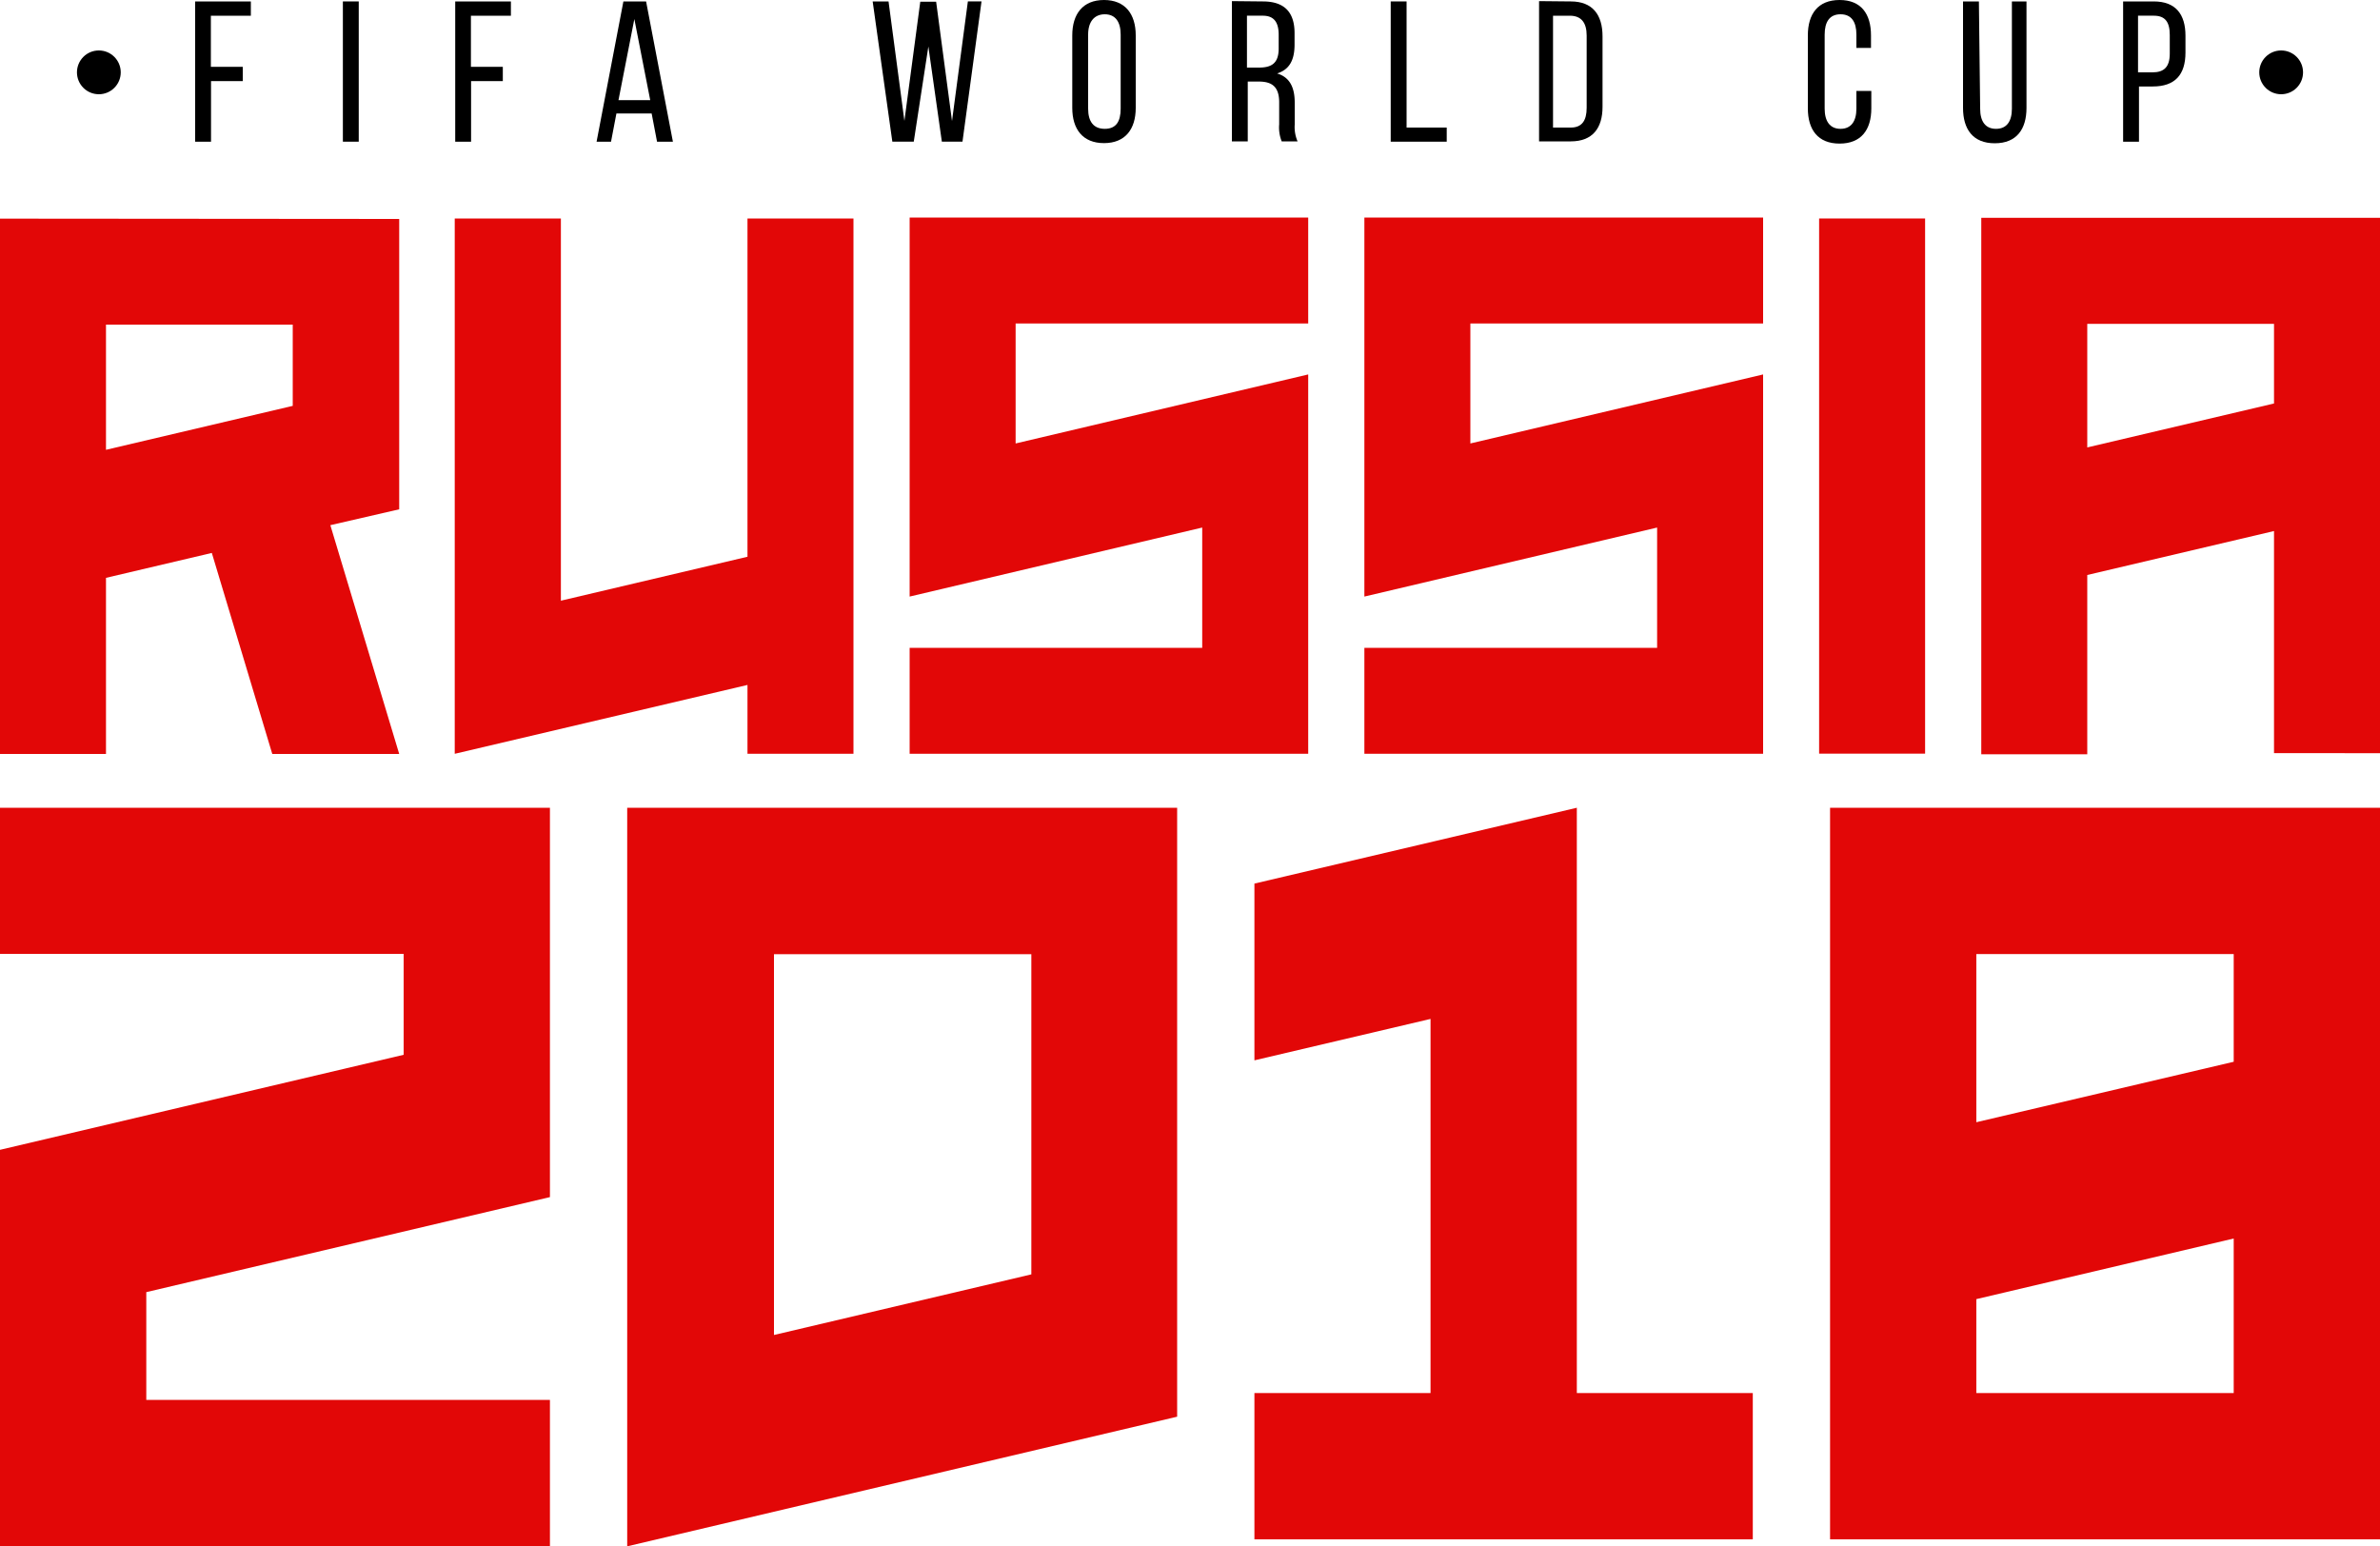
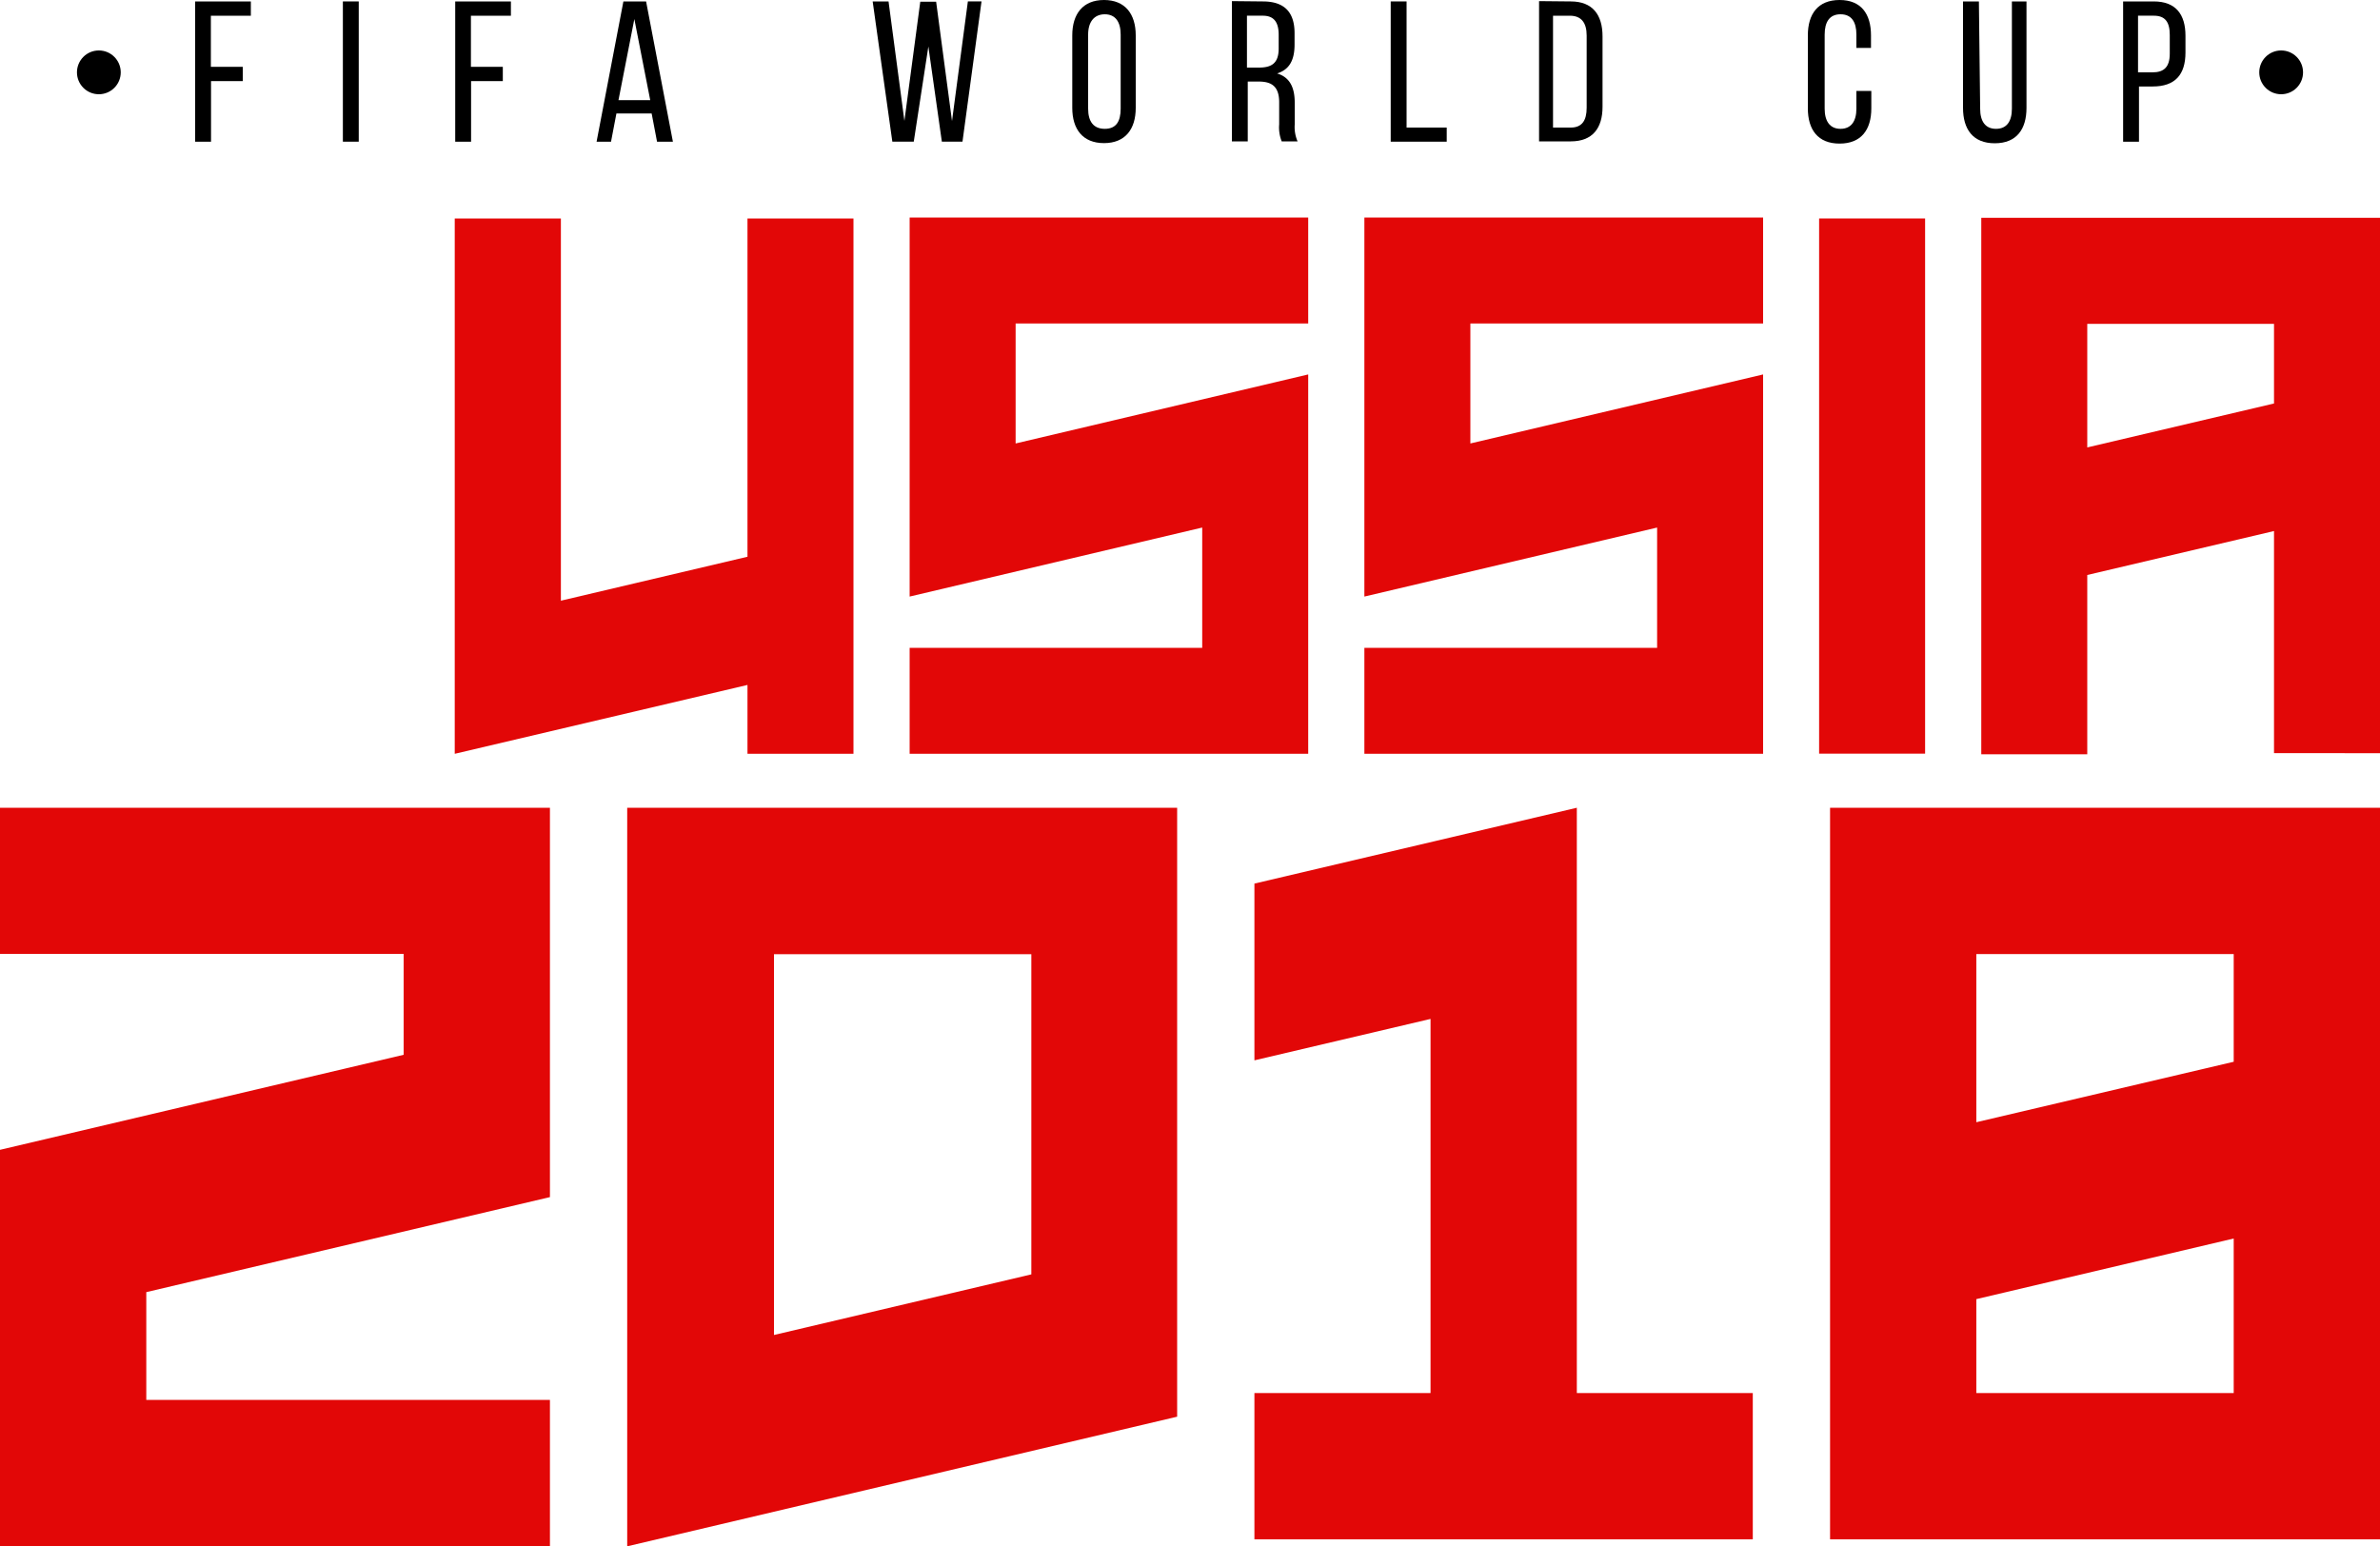
<svg xmlns="http://www.w3.org/2000/svg" viewBox="0 0 150 97.45">
  <polygon points="99.38 87.8 99.38 50.91 79.06 55.69 79.06 66.83 90.16 64.22 90.16 87.8 79.06 87.8 79.06 97.02 110.47 97.02 110.47 87.8 99.38 87.8" fill="#e20707" />
  <path d="M540.34,502.18v46.11H575V502.18Zm9.22,36.89v-5.92l16.22-3.82v9.74Zm16.22-20.88L549.56,522V511.4h16.22Z" transform="translate(-425 -451.27)" fill="#e20707" />
  <path d="M464.53,502.18v46.55l34.66-8.17V502.18ZM490,531.59l-16.22,3.82v-24H490Z" transform="translate(-425 -451.27)" fill="#e20707" />
  <polygon points="0 50.91 0 60.12 25.44 60.12 25.44 66.48 0 72.47 0 97.45 34.66 97.45 34.66 88.23 9.22 88.23 9.22 81.44 34.66 75.45 34.66 50.91 0 50.91" fill="#e20707" />
-   <path d="M425,465.05v33.74h6.68v-11.1l6.67-1.57,3.81,12.67h8l-4.34-14.42,4.34-1v-18.3Zm18.45,11.8-11.77,2.77v-7.89h11.77Z" transform="translate(-425 -451.27)" fill="#e20707" />
  <polygon points="47.11 13.77 47.11 35.09 35.35 37.86 35.35 13.77 28.66 13.77 28.66 47.51 47.11 43.17 47.11 47.51 53.79 47.51 53.79 13.77 47.11 13.77" fill="#e20707" />
  <polygon points="82.45 20.39 82.45 13.71 57.33 13.71 57.33 13.77 57.33 37.6 75.77 33.25 75.77 40.83 57.33 40.83 57.33 47.51 82.45 47.51 82.45 23.6 64.01 27.95 64.01 20.39 82.45 20.39" fill="#e20707" />
  <polygon points="111.12 20.39 111.12 13.71 85.99 13.71 85.99 13.77 85.99 37.6 104.44 33.25 104.44 40.83 85.99 40.83 85.99 47.51 111.12 47.51 111.12 23.6 92.67 27.95 92.67 20.39 111.12 20.39" fill="#e20707" />
  <path d="M549.87,465v33.81h6.68V487.51l11.77-2.77v14H575V465Zm18.45,11.7-11.77,2.77v-7.79h11.77Z" transform="translate(-425 -451.27)" fill="#e20707" />
  <rect x="114.65" y="13.77" width="6.68" height="33.73" fill="#e20707" />
  <path d="M440.3,455.48v.9h-2v3.82h-1v-8.84h3.51v.9h-2.52v3.22Z" transform="translate(-425 -451.27)" />
  <path d="M447.61,451.36v8.84h-1v-8.84Z" transform="translate(-425 -451.27)" />
  <path d="M456.69,455.48v.9h-2v3.82h-1v-8.84h3.51v.9h-2.52v3.22Z" transform="translate(-425 -451.27)" />
  <path d="M463.85,458.42l-.34,1.78h-.91l1.69-8.84h1.43l1.69,8.84h-1l-.34-1.78Zm.13-.84h2l-1-5.11Z" transform="translate(-425 -451.27)" />
  <path d="M482.59,460.2h-1.35L480,451.36h1l1,7.53,1-7.51h1l1,7.52,1-7.54h.86l-1.2,8.84h-1.3l-.85-6Z" transform="translate(-425 -451.27)" />
  <path d="M492.58,453.5c0-1.35.67-2.23,2-2.23s2,.88,2,2.23v4.57c0,1.34-.66,2.22-2,2.22s-2-.88-2-2.22Zm1,4.62c0,.81.34,1.27,1.05,1.27s1-.46,1-1.27v-4.67c0-.8-.33-1.28-1-1.28s-1.05.48-1.05,1.28Z" transform="translate(-425 -451.27)" />
  <path d="M504.59,451.36c1.39,0,2,.71,2,2v.72c0,1-.34,1.58-1.1,1.82.81.24,1.11.9,1.11,1.84v1.38a2.26,2.26,0,0,0,.18,1.06h-1a2.36,2.36,0,0,1-.16-1.07v-1.39c0-1-.47-1.31-1.29-1.31h-.69v3.77h-1v-8.84Zm-.25,4.17c.78,0,1.25-.25,1.25-1.21v-.85c0-.79-.29-1.21-1-1.21h-1v3.27Z" transform="translate(-425 -451.27)" />
  <path d="M512.65,460.2v-8.84h1v7.95h2.53v.89Z" transform="translate(-425 -451.27)" />
  <path d="M524,451.36c1.37,0,2,.84,2,2.2V458c0,1.35-.63,2.18-2,2.18H522v-8.84Zm0,7.95c.71,0,1-.45,1-1.25v-4.55c0-.81-.34-1.25-1.06-1.25h-1.06v7.05Z" transform="translate(-425 -451.27)" />
  <path d="M542.92,453.5v.79H542v-.84c0-.8-.31-1.28-1-1.28s-1,.48-1,1.28v4.67c0,.79.33,1.27,1,1.27s1-.48,1-1.27V457h.94v1.1c0,1.34-.63,2.22-2,2.22s-2-.88-2-2.22V453.5c0-1.34.63-2.23,2-2.23S542.92,452.16,542.92,453.5Z" transform="translate(-425 -451.27)" />
  <path d="M549.8,458.12c0,.79.32,1.27,1,1.27s1-.48,1-1.27v-6.76h.92v6.71c0,1.34-.62,2.23-2,2.23s-2-.89-2-2.23v-6.71h1Z" transform="translate(-425 -451.27)" />
  <path d="M560.74,451.36c1.39,0,2,.82,2,2.16v1.06c0,1.4-.66,2.14-2.06,2.14h-.87v3.48h-1v-8.84Zm-.08,4.47c.73,0,1.09-.34,1.09-1.18v-1.18c0-.81-.29-1.21-1-1.21h-1v3.57Z" transform="translate(-425 -451.27)" />
  <circle cx="6.23" cy="4.56" r="1.38" />
  <circle cx="143.77" cy="4.56" r="1.38" />
</svg>